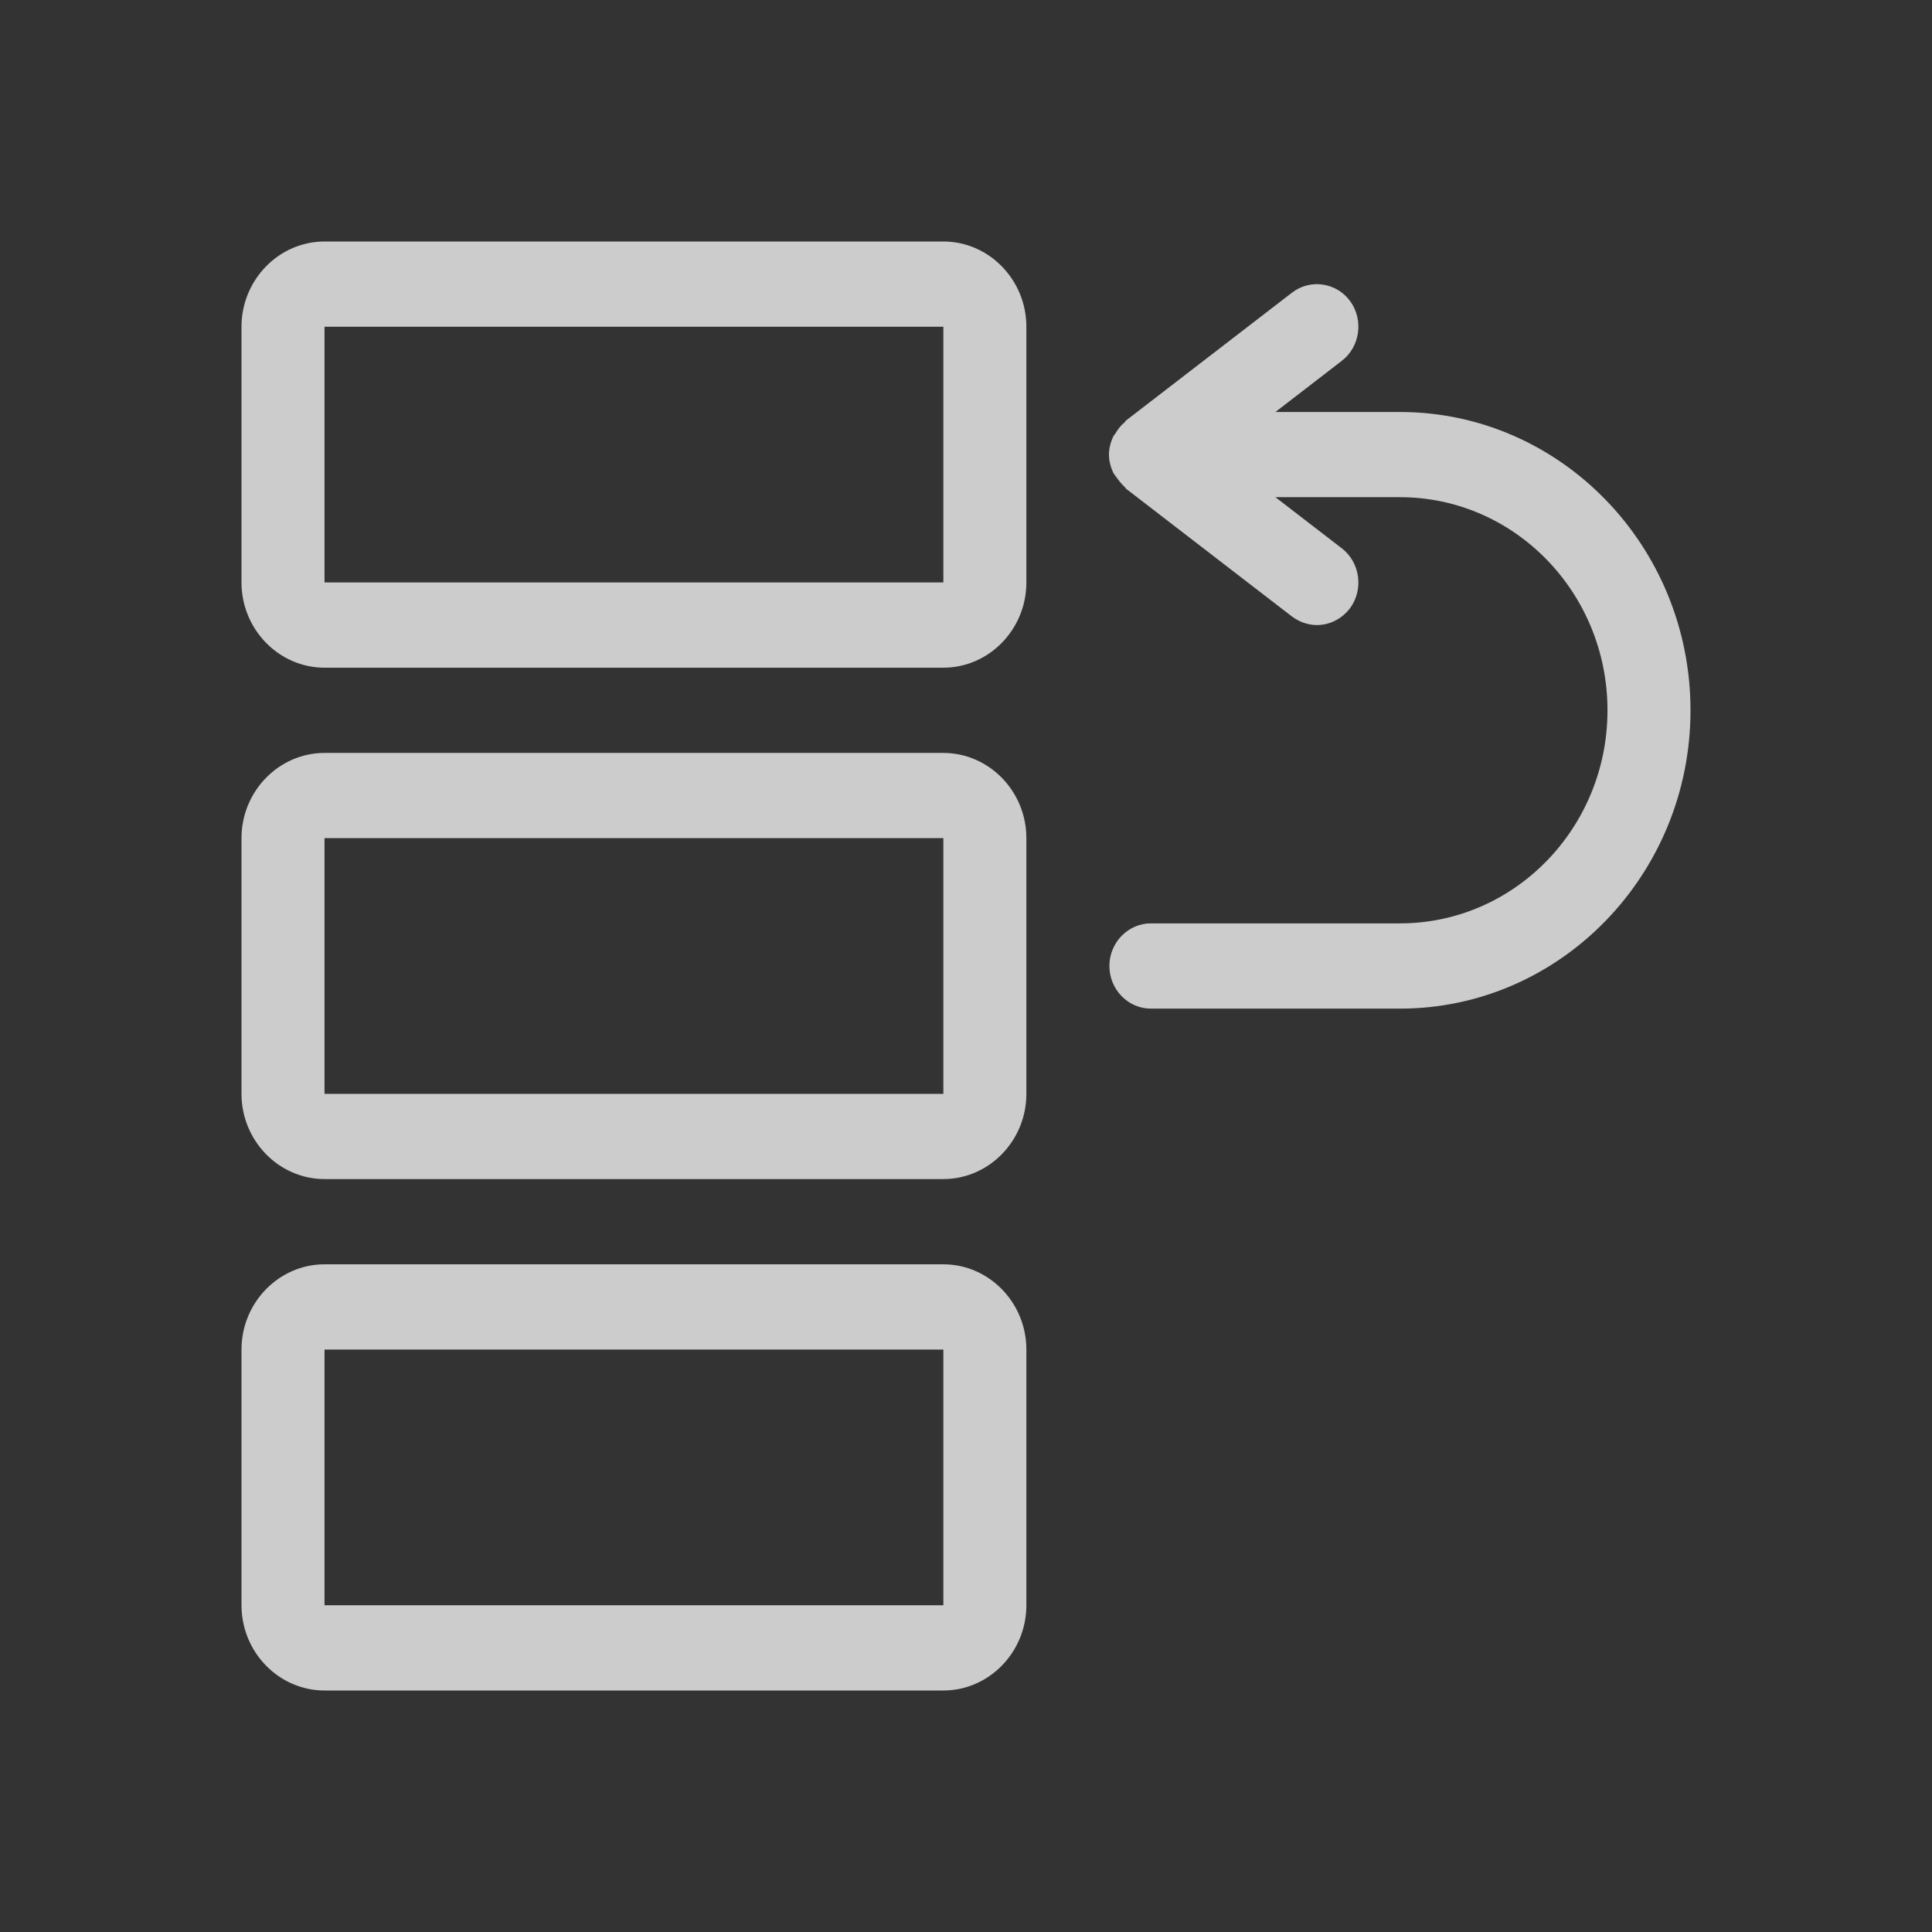
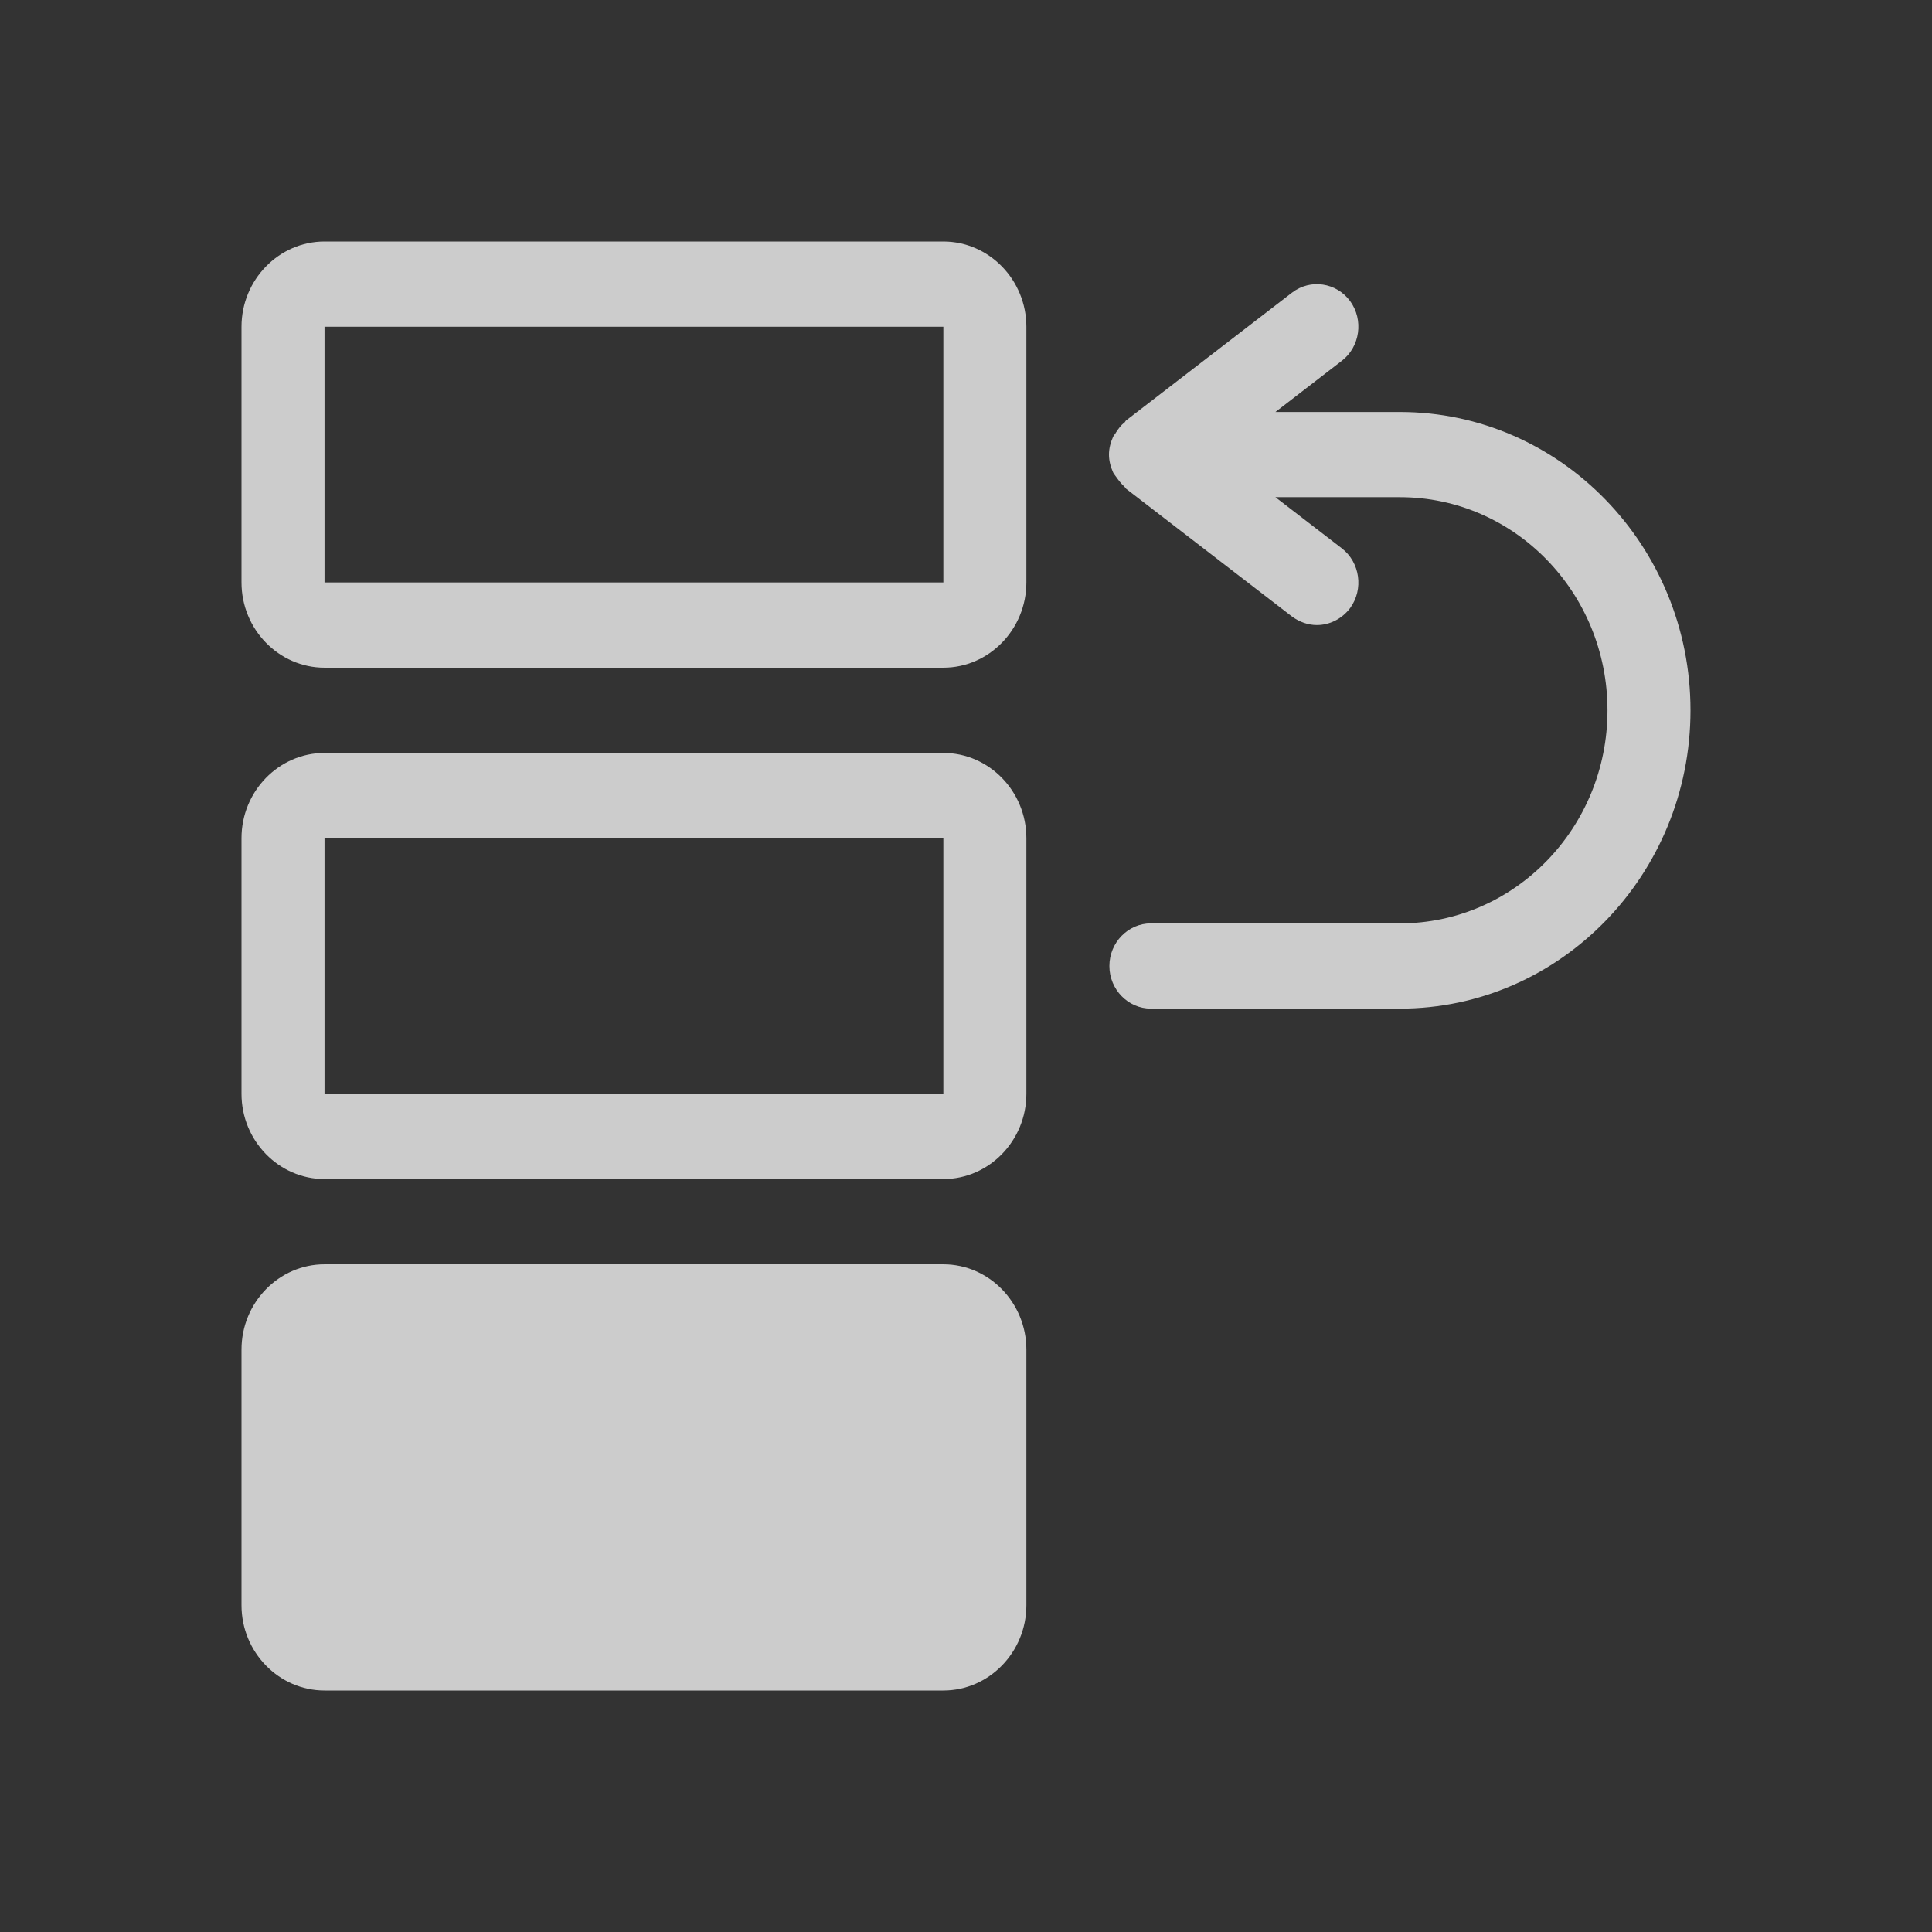
<svg xmlns="http://www.w3.org/2000/svg" width="32" height="32" viewBox="0 0 32 32" fill="none">
  <rect x="0" y="0" width="32" height="32" fill="#333333" stroke="none" />
-   <path d="M15.625 12.471H5.375C4.619 12.471 4 13.106 4 13.882V18.118C4 18.894 4.619 19.529 5.375 19.529H15.625C16.381 19.529 17 18.894 17 18.118V13.882C17 13.106 16.381 12.471 15.625 12.471ZM5.375 18.118V13.882H15.625V18.118H5.375ZM15.625 4H5.375C4.619 4 4 4.635 4 5.412V9.647C4 10.424 4.619 11.059 5.375 11.059H15.625C16.381 11.059 17 10.424 17 9.647V5.412C17 4.635 16.381 4 15.625 4ZM5.375 9.647V5.412H15.625V9.647H5.375ZM15.625 20.941H5.375C4.619 20.941 4 21.576 4 22.353V26.588C4 27.365 4.619 28 5.375 28H15.625C16.381 28 17 27.365 17 26.588V22.353C17 21.576 16.381 20.941 15.625 20.941ZM15.625 26.588H5.375V22.353H15.625V26.588ZM28 11.765C28 14.489 25.841 16.706 23.188 16.706H19.062C18.684 16.706 18.375 16.388 18.375 16C18.375 15.612 18.684 15.294 19.062 15.294H23.188C25.085 15.294 26.625 13.713 26.625 11.765C26.625 9.816 25.085 8.235 23.188 8.235H21.125L22.225 9.082C22.527 9.315 22.589 9.76 22.363 10.071C22.225 10.254 22.019 10.353 21.812 10.353C21.668 10.353 21.524 10.303 21.4 10.212L18.65 8.094C18.65 8.094 18.636 8.073 18.622 8.059C18.567 8.009 18.526 7.953 18.485 7.896C18.471 7.875 18.451 7.854 18.437 7.826C18.396 7.734 18.368 7.635 18.368 7.529C18.368 7.424 18.396 7.325 18.437 7.233C18.451 7.205 18.471 7.191 18.485 7.162C18.526 7.099 18.567 7.042 18.622 7C18.636 6.993 18.636 6.979 18.65 6.965L21.4 4.847C21.703 4.614 22.136 4.678 22.363 4.988C22.589 5.299 22.527 5.744 22.225 5.976L21.125 6.824H23.188C25.841 6.824 28 9.04 28 11.765Z" fill="white" fill-opacity="0.75" />
+   <path d="M15.625 12.471H5.375C4.619 12.471 4 13.106 4 13.882V18.118C4 18.894 4.619 19.529 5.375 19.529H15.625C16.381 19.529 17 18.894 17 18.118V13.882C17 13.106 16.381 12.471 15.625 12.471ZM5.375 18.118V13.882H15.625V18.118H5.375ZM15.625 4H5.375C4.619 4 4 4.635 4 5.412V9.647C4 10.424 4.619 11.059 5.375 11.059H15.625C16.381 11.059 17 10.424 17 9.647V5.412C17 4.635 16.381 4 15.625 4ZM5.375 9.647V5.412H15.625V9.647H5.375ZM15.625 20.941H5.375C4.619 20.941 4 21.576 4 22.353V26.588C4 27.365 4.619 28 5.375 28H15.625C16.381 28 17 27.365 17 26.588V22.353C17 21.576 16.381 20.941 15.625 20.941ZM15.625 26.588H5.375H15.625V26.588ZM28 11.765C28 14.489 25.841 16.706 23.188 16.706H19.062C18.684 16.706 18.375 16.388 18.375 16C18.375 15.612 18.684 15.294 19.062 15.294H23.188C25.085 15.294 26.625 13.713 26.625 11.765C26.625 9.816 25.085 8.235 23.188 8.235H21.125L22.225 9.082C22.527 9.315 22.589 9.76 22.363 10.071C22.225 10.254 22.019 10.353 21.812 10.353C21.668 10.353 21.524 10.303 21.4 10.212L18.65 8.094C18.65 8.094 18.636 8.073 18.622 8.059C18.567 8.009 18.526 7.953 18.485 7.896C18.471 7.875 18.451 7.854 18.437 7.826C18.396 7.734 18.368 7.635 18.368 7.529C18.368 7.424 18.396 7.325 18.437 7.233C18.451 7.205 18.471 7.191 18.485 7.162C18.526 7.099 18.567 7.042 18.622 7C18.636 6.993 18.636 6.979 18.65 6.965L21.4 4.847C21.703 4.614 22.136 4.678 22.363 4.988C22.589 5.299 22.527 5.744 22.225 5.976L21.125 6.824H23.188C25.841 6.824 28 9.04 28 11.765Z" fill="white" fill-opacity="0.75" />
</svg>